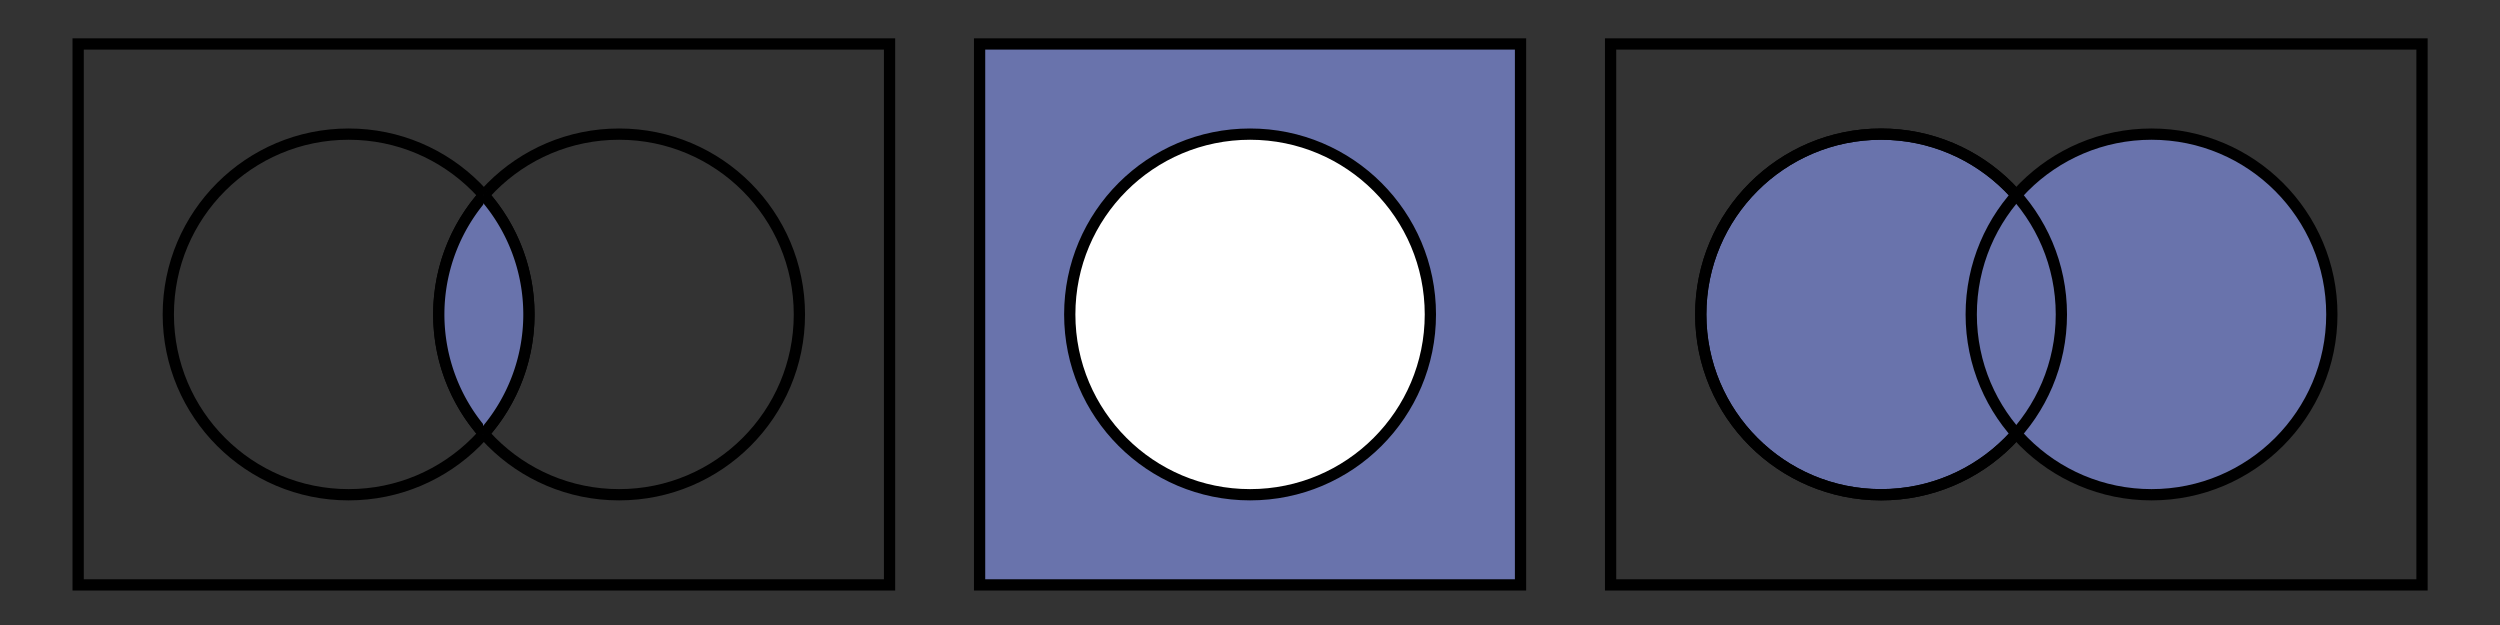
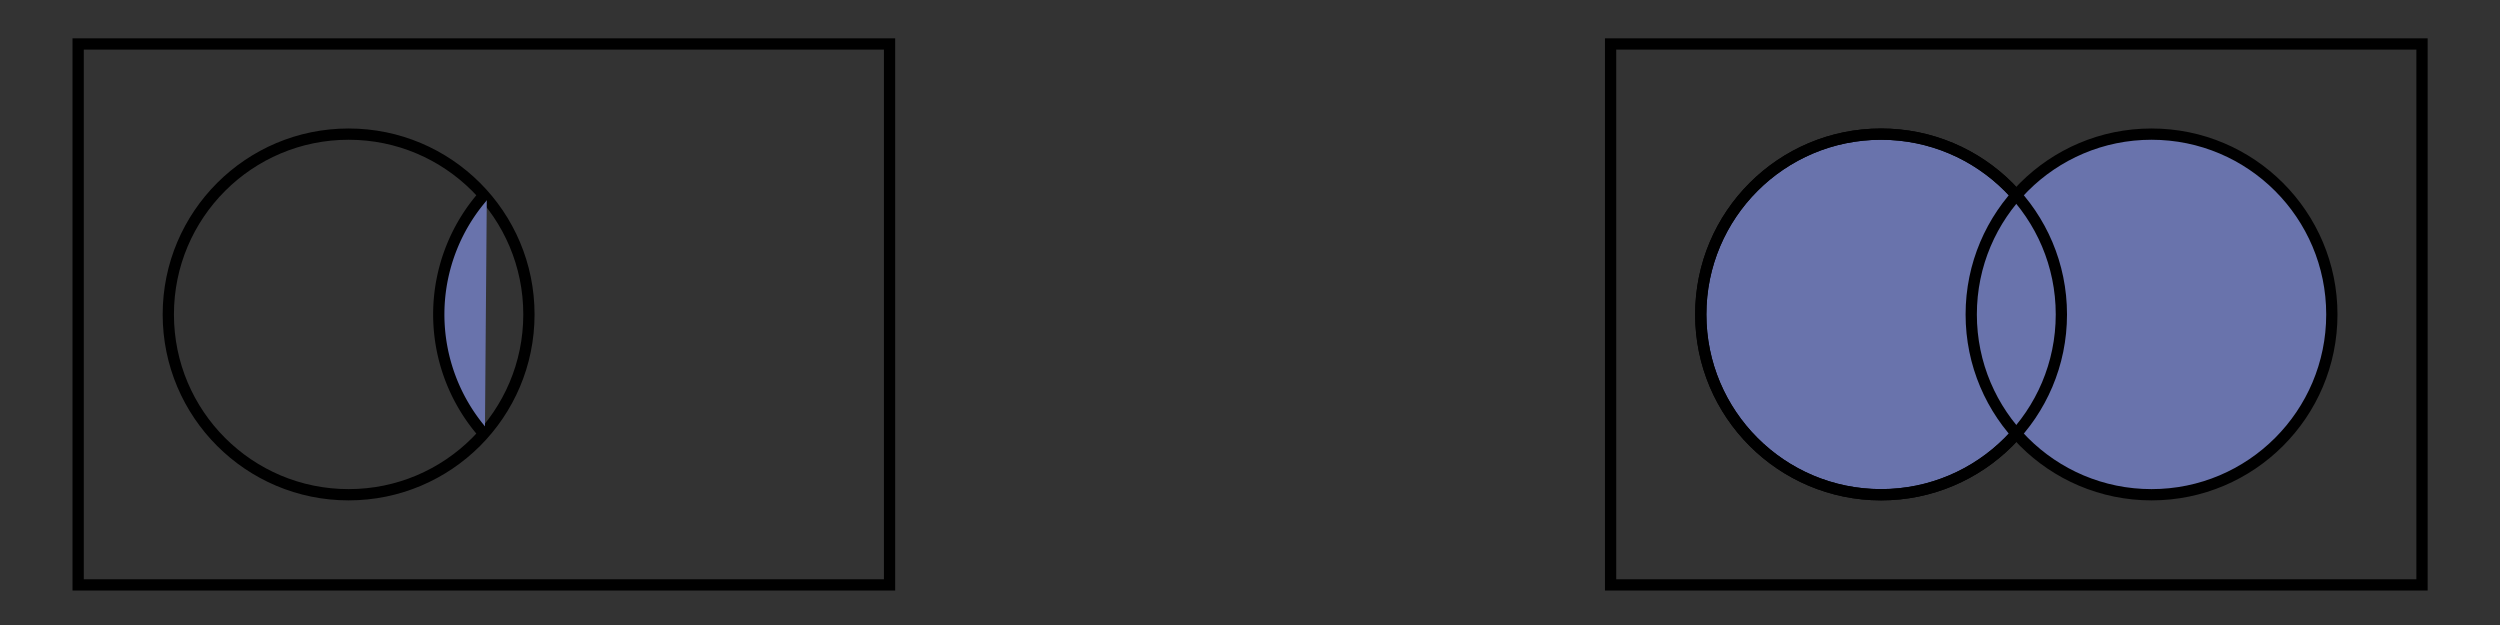
<svg xmlns="http://www.w3.org/2000/svg" xmlns:ns1="http://www.inkscape.org/namespaces/inkscape" xmlns:ns2="http://sodipodi.sourceforge.net/DTD/sodipodi-0.dtd" width="1024" height="256" viewBox="0 0 270.933 67.733" version="1.1" id="svg8" ns1:version="1.0.2-2 (e86c870879, 2021-01-15)" ns2:docname="tut_img_2.svg">
  <rect x="0" y="0" width="270.933" height="67.733" fill="#333333" stroke="none" />
  <defs id="defs2" />
  <ns2:namedview id="base" pagecolor="#ffffff" bordercolor="#666666" borderopacity="1.0" ns1:pageopacity="0.0" ns1:pageshadow="2" ns1:zoom="0.7" ns1:cx="374.23496" ns1:cy="259.99369" ns1:document-units="mm" ns1:current-layer="layer1" ns1:document-rotation="0" showgrid="true" units="px" ns1:window-width="1920" ns1:window-height="1017" ns1:window-x="1912" ns1:window-y="-8" ns1:window-maximized="1" ns1:snap-object-midpoints="true" ns1:snap-bbox="true" ns1:snap-grids="false">
    <ns1:grid type="xygrid" id="grid833" spacingx="2.117" spacingy="2.117" empspacing="8" />
  </ns2:namedview>
  <g ns1:label="Layer 1" ns1:groupmode="layer" id="layer1">
    <g id="g1092" transform="translate(0,-33.338)">
      <g id="g893-0" transform="matrix(1.154,0,0,1.154,86.621,18.562)" style="fill:#000088;fill-opacity:1">
-         <rect style="fill:#6973ac;fill-opacity:1;stroke:#000000;stroke-width:1.058;stroke-miterlimit:4;stroke-dasharray:none;stroke-opacity:1" id="rect835-8" width="50.8" height="50.8" x="16.933" y="16.933" />
-         <circle style="fill:#ffffff;fill-opacity:1;stroke:#000000;stroke-width:1.058;stroke-miterlimit:4;stroke-dasharray:none;stroke-opacity:1" id="path868-3" cx="42.333" cy="42.333" r="16.933" />
-       </g>
+         </g>
      <g id="g893" transform="matrix(1.154,0,0,1.154,-11.072,18.562)">
        <rect style="fill:none;stroke:#000000;stroke-width:1.058;stroke-miterlimit:4;stroke-dasharray:none;stroke-opacity:1" id="rect835" width="76.2" height="50.8" x="16.933" y="16.933" />
        <circle style="fill:none;stroke:#000000;stroke-width:1.058;stroke-miterlimit:4;stroke-dasharray:none;stroke-opacity:1" id="path868" cx="42.333" cy="42.333" r="16.933" />
-         <circle style="fill:none;stroke:#000000;stroke-width:1.058;stroke-miterlimit:4;stroke-dasharray:none;stroke-opacity:1" id="path868-8" cx="67.733" cy="42.333" r="16.933" />
        <path style="fill:#6973ac;fill-opacity:1;stroke:#000000;stroke-width:1.058;stroke-miterlimit:4;stroke-dasharray:none;stroke-opacity:1" id="path868-8-0" ns2:type="arc" ns2:cx="67.733337" ns2:cy="42.333336" ns2:rx="16.933332" ns2:ry="16.933332" ns2:start="2.4100853" ns2:end="3.8889464" ns2:arc-type="arc" d="M 55.132,53.645 A 16.933,16.933 0 0 1 55.313,30.824" ns2:open="true" />
-         <path style="fill:#6973ac;fill-opacity:1;stroke:#000000;stroke-width:1.058;stroke-miterlimit:4;stroke-dasharray:none;stroke-opacity:1" id="path868-37" ns2:type="arc" ns2:cx="42.333332" ns2:cy="42.333332" ns2:rx="16.933332" ns2:ry="16.933332" ns2:start="5.5576818" ns2:end="0.73003962" ns2:arc-type="arc" d="m 55.002,31.098 a 16.933,16.933 0 0 1 -0.051,22.528" ns2:open="true" />
      </g>
      <g id="g893-8" transform="matrix(1.154,0,0,1.154,155.005,18.562)">
        <g id="g1001" style="fill:#6973ac;fill-opacity:1">
          <circle style="fill:#6973ac;fill-opacity:1;stroke:#000000;stroke-width:1.058;stroke-miterlimit:4;stroke-dasharray:none;stroke-opacity:1" id="path868-1" cx="42.333" cy="42.333" r="16.933" />
          <circle style="fill:#6973ac;fill-opacity:1;stroke:#000000;stroke-width:1.058;stroke-miterlimit:4;stroke-dasharray:none;stroke-opacity:1" id="path868-8-3" cx="67.733" cy="42.333" r="16.933" />
          <circle style="fill:none;fill-opacity:1;stroke:#000000;stroke-width:1.058;stroke-miterlimit:4;stroke-dasharray:none;stroke-opacity:1" id="path868-1-9" cx="42.333" cy="42.333" r="16.933" />
        </g>
        <rect style="fill:none;stroke:#000000;stroke-width:1.058;stroke-miterlimit:4;stroke-dasharray:none;stroke-opacity:1" id="rect835-4" width="76.2" height="50.8" x="16.933" y="16.933" />
      </g>
    </g>
  </g>
</svg>